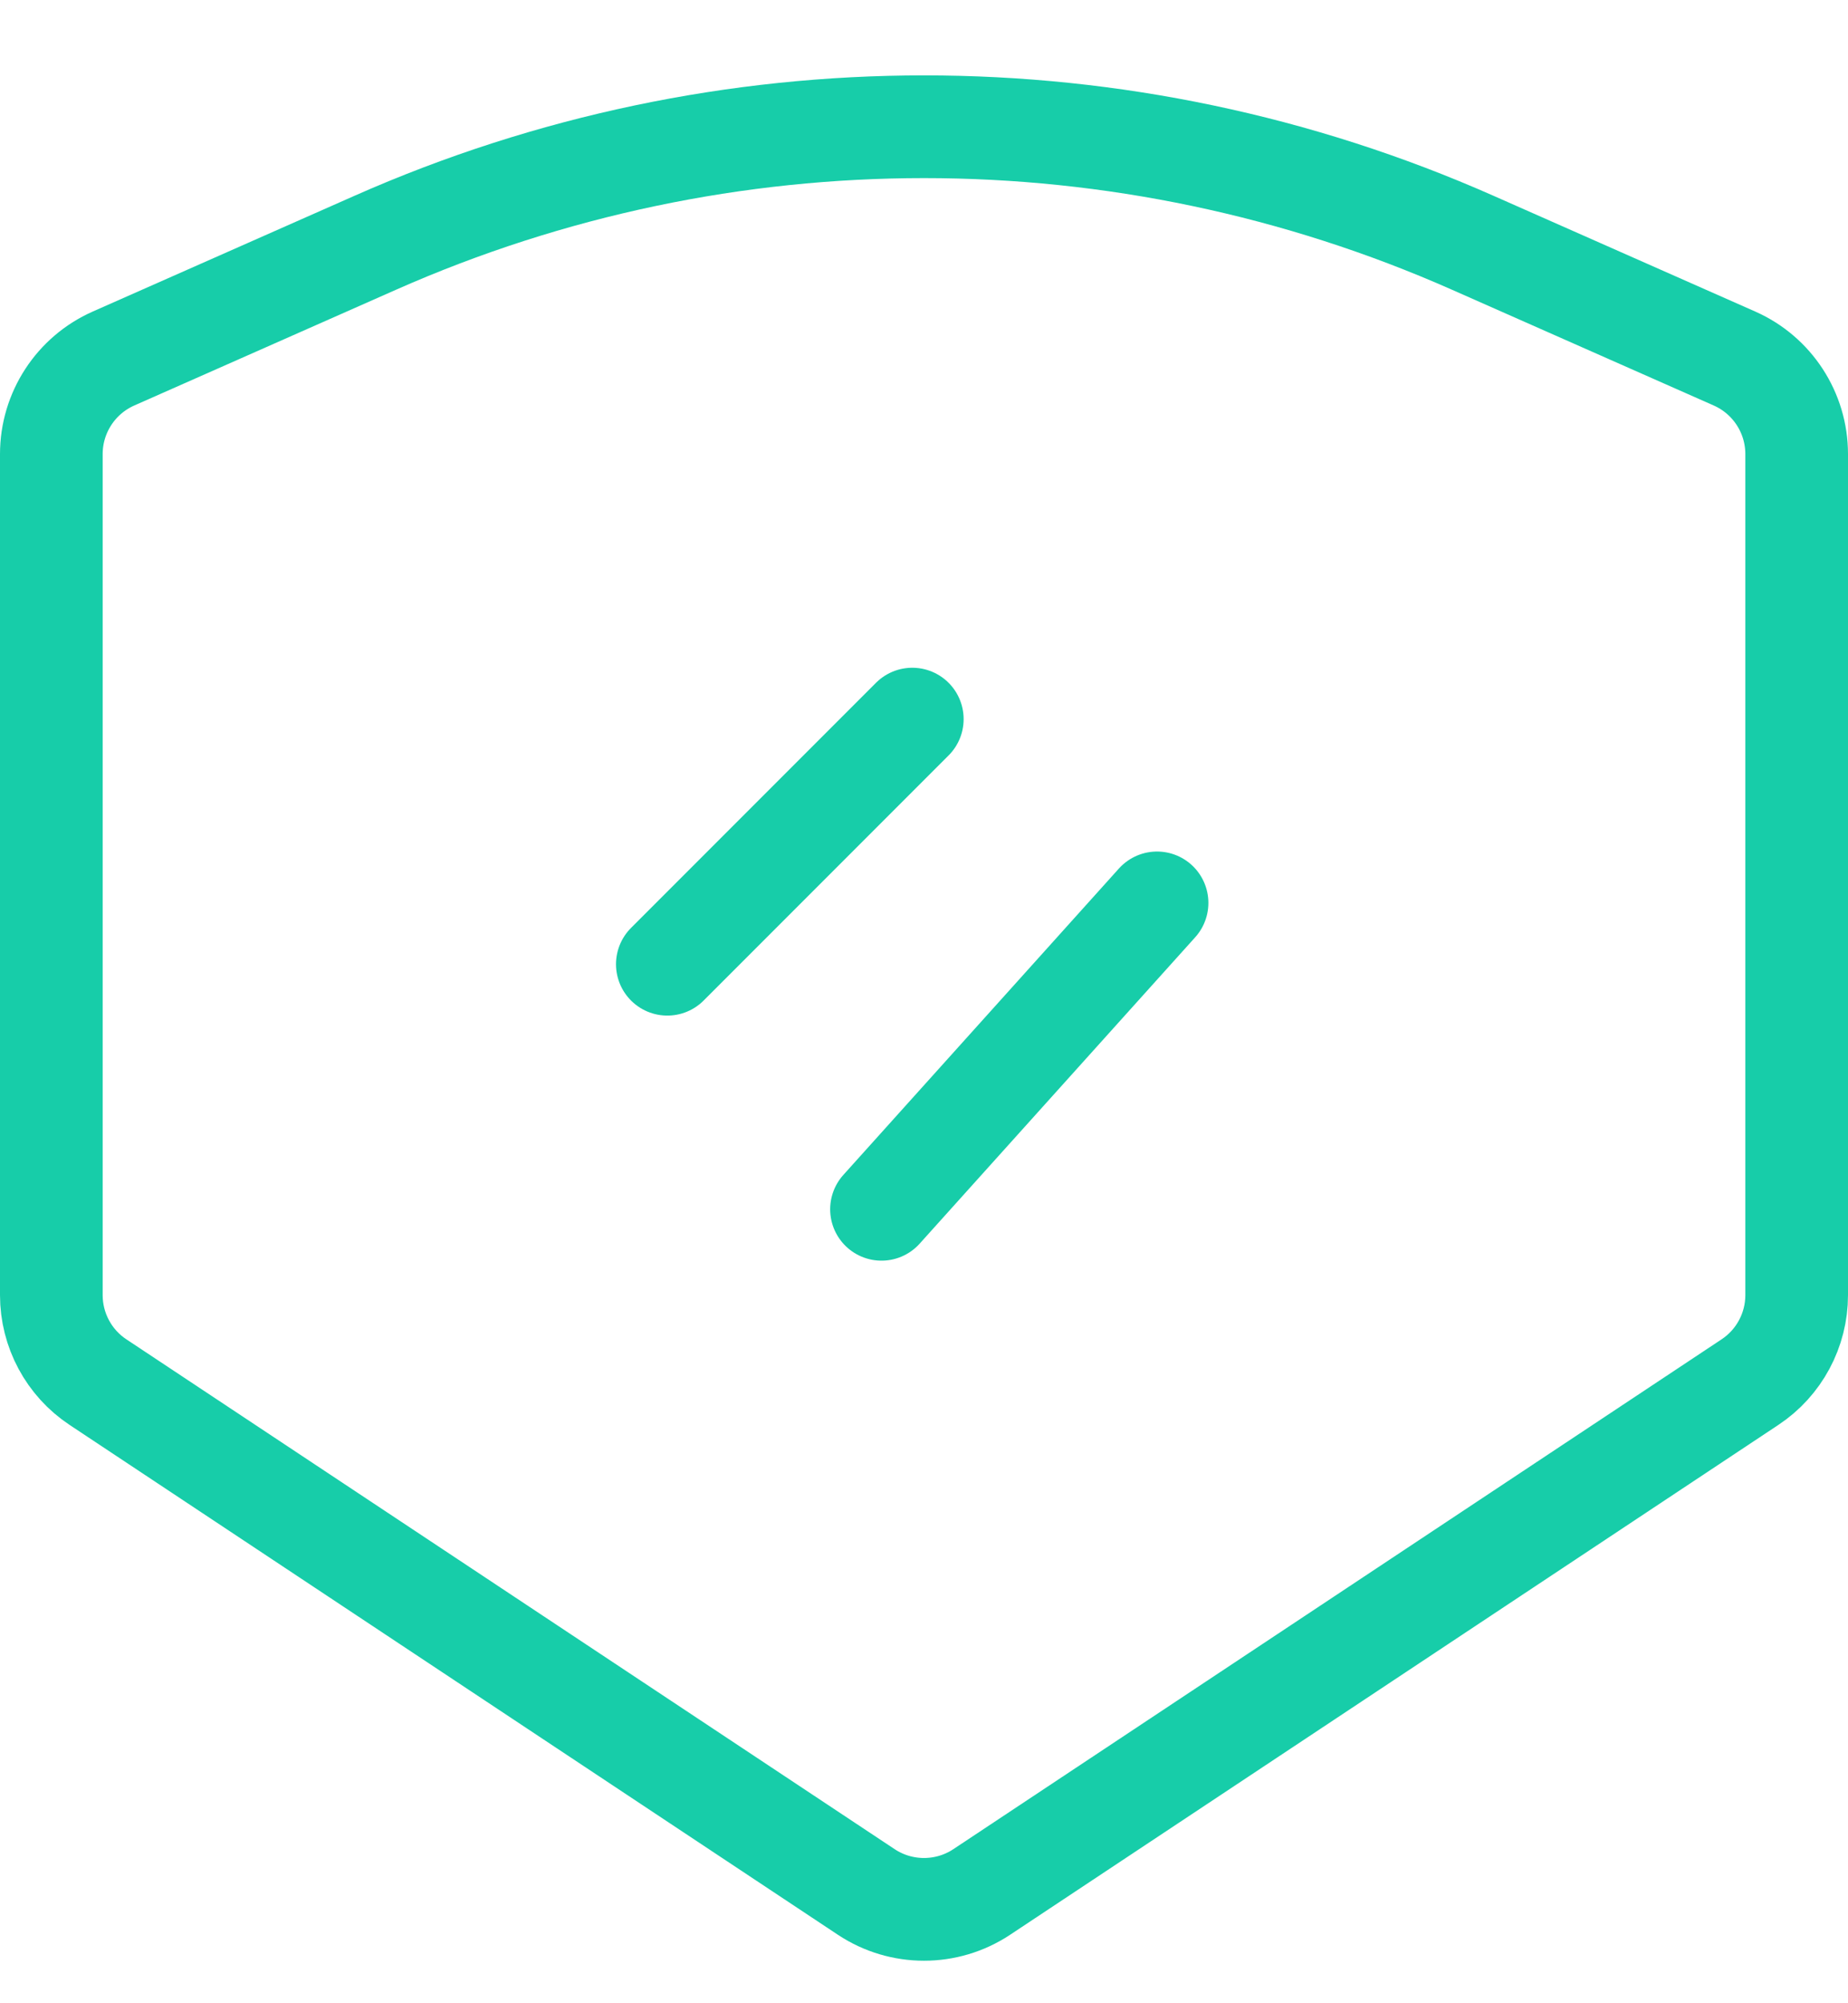
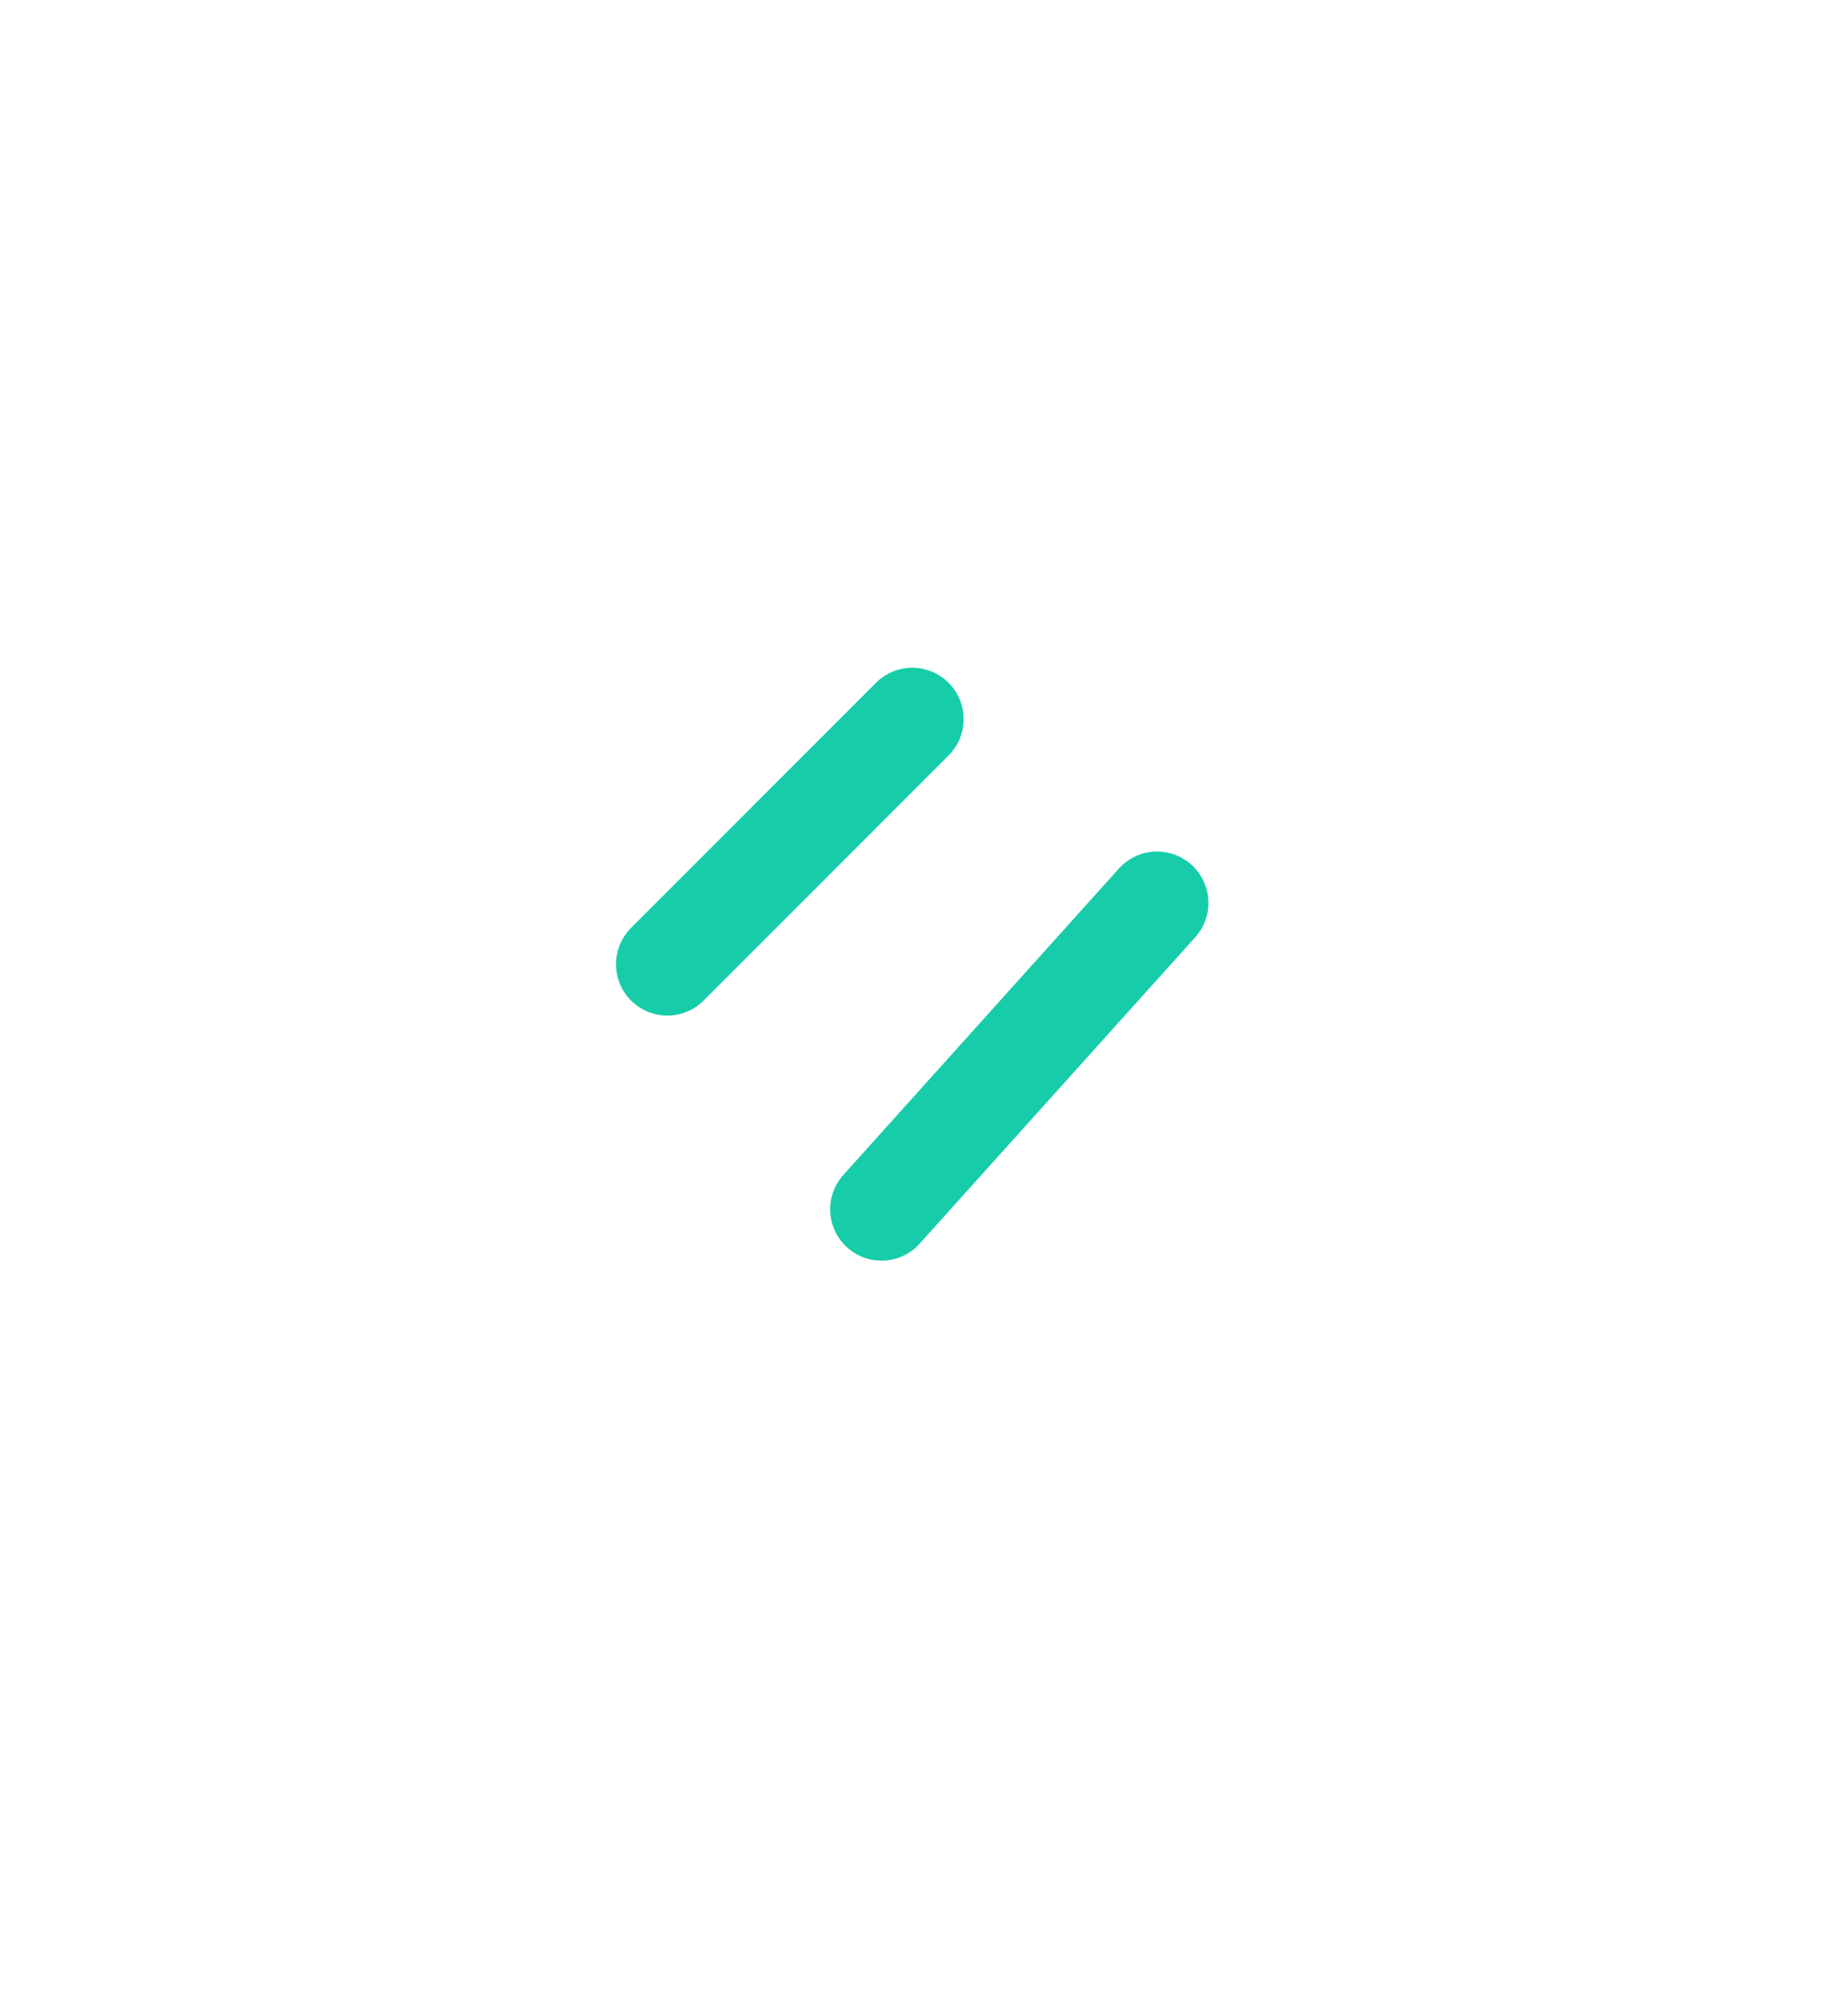
<svg xmlns="http://www.w3.org/2000/svg" width="36" height="39" viewBox="0 0 36 39" fill="none">
  <path d="M17.772 14L13 18.772" stroke="#17CDA9" stroke-width="2" stroke-linecap="round" />
  <path d="M22.54 17.578L17.172 23.543" stroke="#17CDA9" stroke-width="2" stroke-linecap="round" />
-   <path d="M1 25.214V8.84C1 8.035 1.475 7.306 2.211 6.98L7.313 4.725C14.12 1.715 21.88 1.715 28.687 4.725L33.789 6.98C34.525 7.306 35 8.035 35 8.84V25.214C35 25.895 34.658 26.532 34.09 26.908L19.124 36.834C18.443 37.285 17.557 37.285 16.876 36.834L1.909 26.908C1.341 26.532 1 25.895 1 25.214Z" stroke="#17CDA9" stroke-width="2" />
</svg>